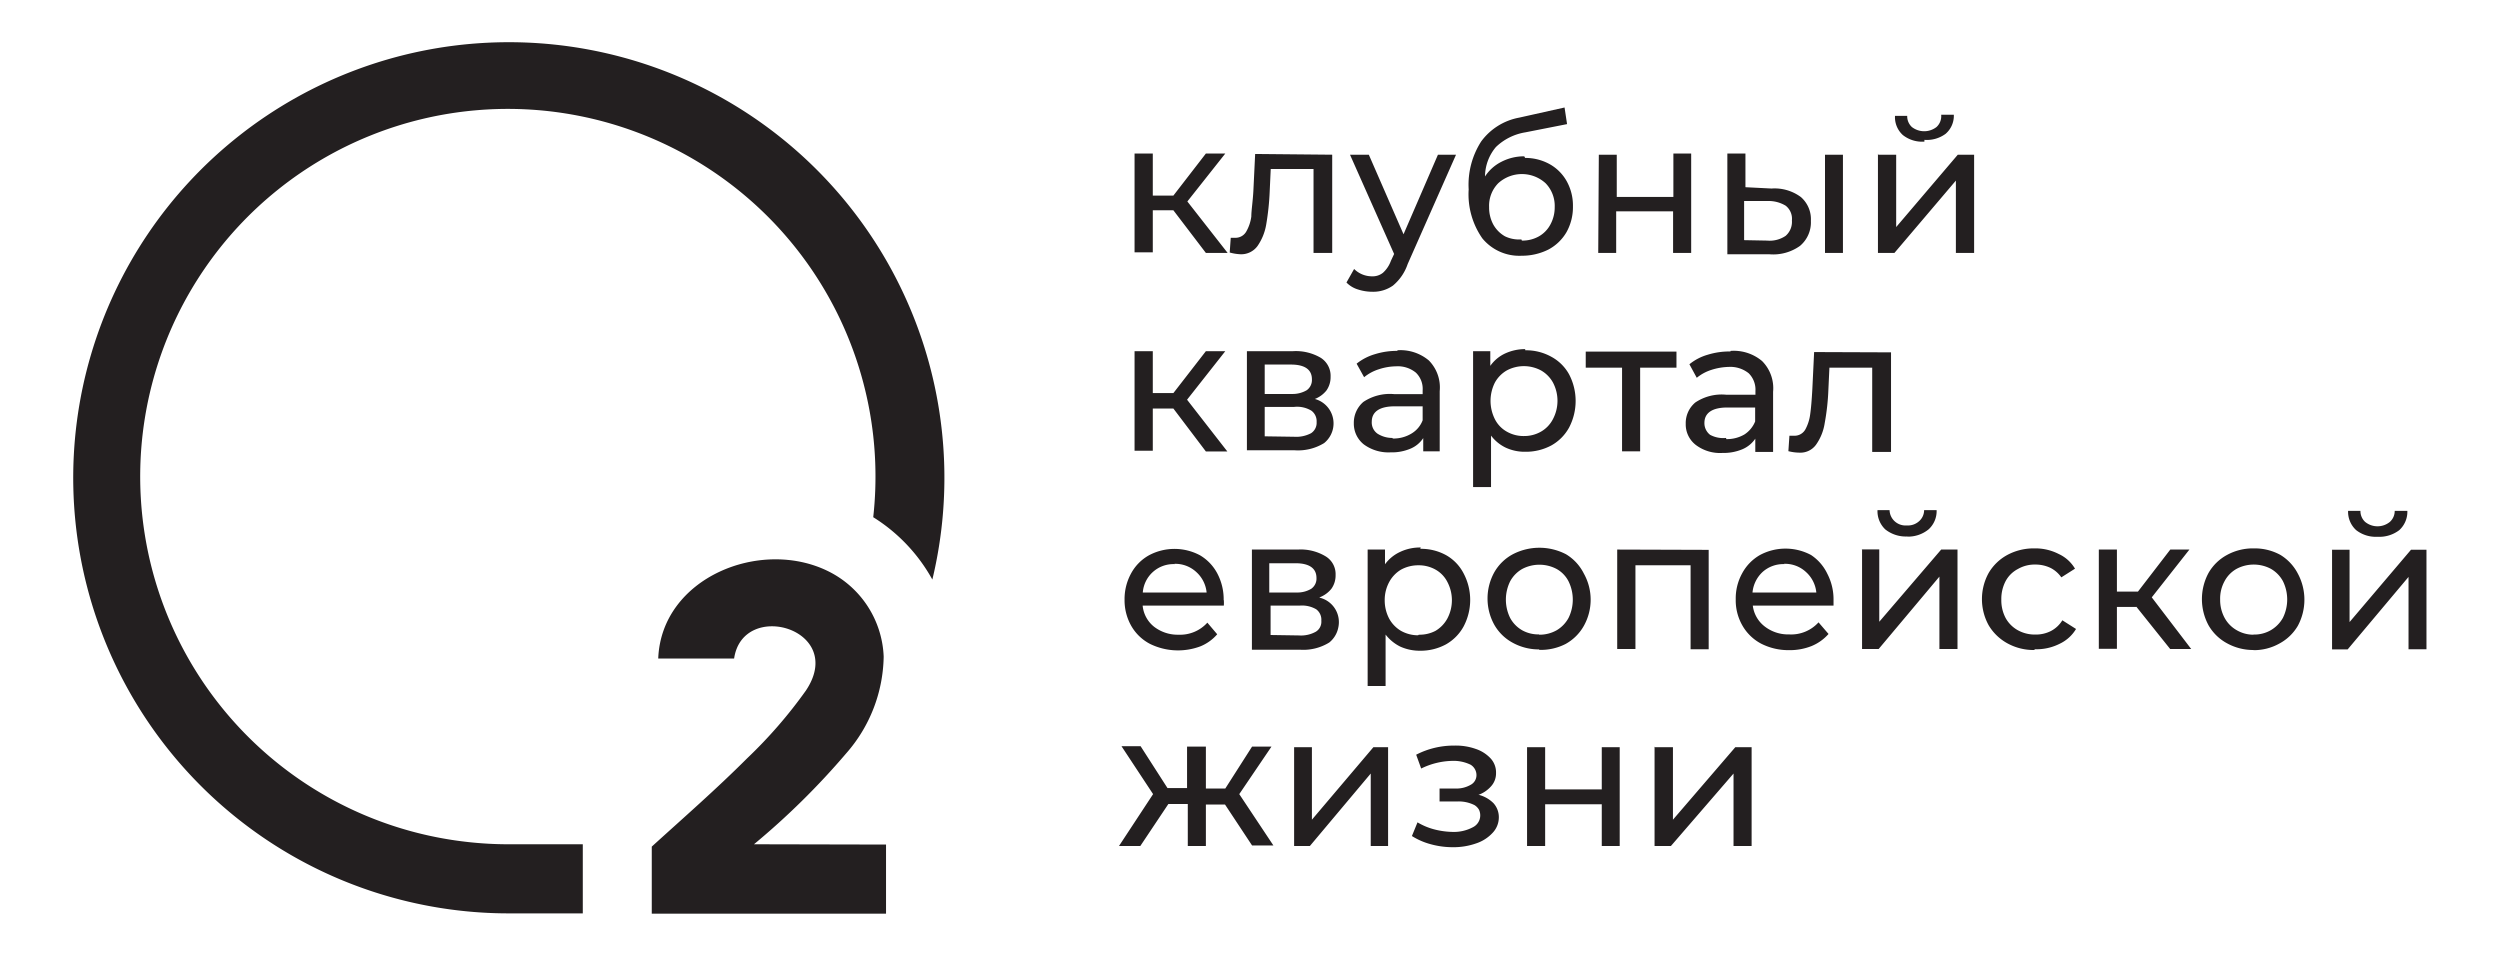
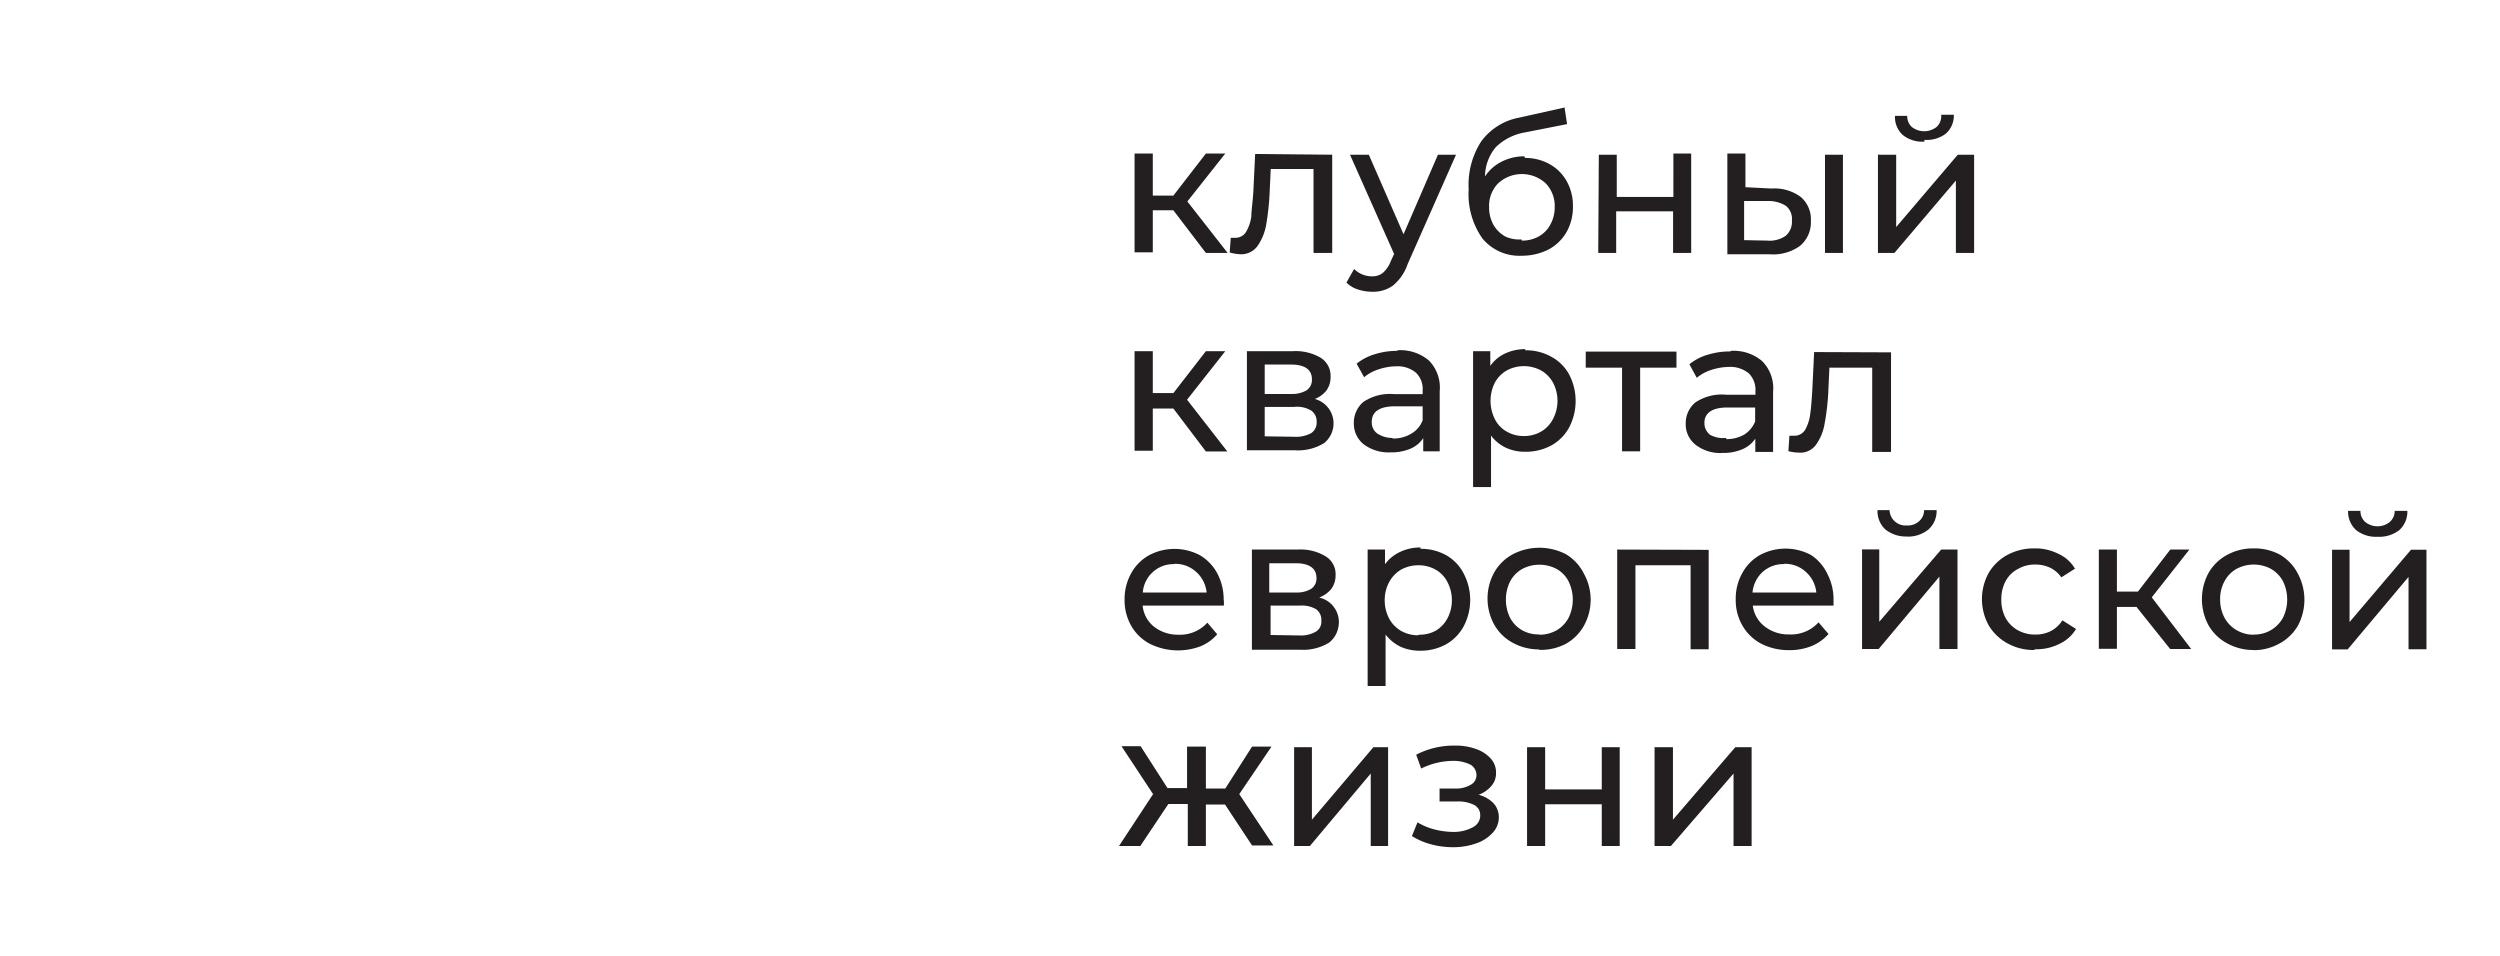
<svg xmlns="http://www.w3.org/2000/svg" viewBox="0 0 170 65">
  <defs>
    <style>.cls-1,.cls-2{fill:#231f20;}.cls-1{fill-rule:evenodd;}.cls-3{fill:none;}</style>
  </defs>
  <g id="Слой_2" data-name="Слой 2">
    <g id="Слой_1-2" data-name="Слой 1">
-       <path class="cls-1" d="M59.38,35.17A25,25,0,1,0,31.84,57.26a24.66,24.66,0,0,0,2.72.15h5.07v4.7H34.56A29.62,29.62,0,1,1,63.4,39.41,11.6,11.6,0,0,0,59.38,35.17ZM51.27,57.41a50.83,50.83,0,0,0,6.27-6.18,10.19,10.19,0,0,0,2.55-6.58,6.77,6.77,0,0,0-3.76-5.8c-4.63-2.3-11.36.45-11.57,5.93h5.16c.59-4.05,7.68-2,4.88,2.18a31.89,31.89,0,0,1-4,4.61c-2.1,2.1-4.28,4-6.48,6v4.56H60.25v-4.7Z" />
      <path class="cls-2" d="M79.79,14.3h-1.4v2.86H77.15V10.44h1.24V13.3h1.4L82,10.44h1.32L80.74,13.7l2.74,3.5H82Zm3.52,40.41H82v2.82H80.77V54.67H79.45l-1.91,2.86H76.09L78.41,54l-2.15-3.26h1.3l1.83,2.85h1.33V50.77H82v2.85h1.32l1.82-2.85h1.32L84.27,54l2.32,3.49H85.14l-1.89-2.86.06,0ZM88,50.81h1.21v4.93l4.18-4.93h1v6.72H93.21V52.6l-4.14,4.93H88V50.77Zm12.56,3.24a2.17,2.17,0,0,1,1,.57,1.42,1.42,0,0,1,.36,1,1.53,1.53,0,0,1-.41,1,2.66,2.66,0,0,1-1.13.73,4.65,4.65,0,0,1-1.61.26,5.6,5.6,0,0,1-1.47-.2,4.63,4.63,0,0,1-1.29-.56l.38-.93a4.36,4.36,0,0,0,1.11.47,5.32,5.32,0,0,0,1.26.18,2.74,2.74,0,0,0,1.38-.31.9.9,0,0,0,.43-1.2l0,0a.89.89,0,0,0-.3-.31,2.38,2.38,0,0,0-1.17-.25H97.89v-.88H99a1.92,1.92,0,0,0,1-.25.74.74,0,0,0,.4-.66A.83.83,0,0,0,100,52a2.66,2.66,0,0,0-1.27-.26,5,5,0,0,0-2.09.52l-.34-.94a5.57,5.57,0,0,1,2.6-.62,4.06,4.06,0,0,1,1.46.23,2.43,2.43,0,0,1,1,.64,1.4,1.4,0,0,1,.37,1,1.3,1.3,0,0,1-.33.89,2.1,2.1,0,0,1-.89.6l0,0Zm3.28-3.24h1.23v2.87h3.85V50.81h1.22v6.72h-1.22V54.69h-3.85v2.84h-1.23V50.81Zm8.7,0h1.22v4.93L118,50.81h1.11v6.72h-1.23V52.6l-4.26,4.93h-1.11V50.77Zm-29.32-10a2.29,2.29,0,0,1,0,.37H77.7a2.08,2.08,0,0,0,.78,1.44,2.63,2.63,0,0,0,1.67.54,2.49,2.49,0,0,0,1.95-.82l.67.79a3,3,0,0,1-1.14.82,4.33,4.33,0,0,1-3.42-.16,3.14,3.14,0,0,1-1.29-1.24,3.53,3.53,0,0,1-.45-1.77A3.64,3.64,0,0,1,76.91,39a3.1,3.1,0,0,1,1.22-1.24,3.68,3.68,0,0,1,3.47,0A3.13,3.13,0,0,1,82.78,39a3.78,3.78,0,0,1,.43,1.81Zm-3.35-2.45a2.09,2.09,0,0,0-2.16,1.93h4.34a2.15,2.15,0,0,0-.7-1.39A2.1,2.1,0,0,0,79.87,38.34Zm9.86,2.28A1.71,1.71,0,0,1,91,42.69a1.73,1.73,0,0,1-.61,1,3.35,3.35,0,0,1-2,.49H85.13V37.37h3.13a3.27,3.27,0,0,1,1.88.46,1.41,1.41,0,0,1,.68,1.27,1.55,1.55,0,0,1-.28.93A1.89,1.89,0,0,1,89.73,40.62Zm-3.4-.35h1.83a1.84,1.84,0,0,0,1-.25.84.84,0,0,0,.36-.74c0-.65-.48-1-1.43-1H86.31v2Zm2,2.92a2.07,2.07,0,0,0,1.14-.25.79.79,0,0,0,.38-.75.88.88,0,0,0-.35-.78,1.92,1.92,0,0,0-1.1-.25h-2v2Zm8.25-5.89a3.52,3.52,0,0,1,1.77.44A3,3,0,0,1,99.53,39a3.86,3.86,0,0,1,0,3.59,3.11,3.11,0,0,1-1.21,1.23,3.62,3.62,0,0,1-1.77.43,3.21,3.21,0,0,1-1.33-.28,2.87,2.87,0,0,1-1-.82v3.5H93V37.37h1.18v1a2.64,2.64,0,0,1,1.05-.85,3.14,3.14,0,0,1,1.38-.29Zm-.1,5.84a2.34,2.34,0,0,0,1.13-.26,2.18,2.18,0,0,0,.81-.84,2.66,2.66,0,0,0,0-2.49,2,2,0,0,0-.81-.84,2.32,2.32,0,0,0-1.18-.29,2.42,2.42,0,0,0-1.15.29,2.18,2.18,0,0,0-.81.84,2.57,2.57,0,0,0-.31,1.25,2.67,2.67,0,0,0,.3,1.24,2.18,2.18,0,0,0,.81.84,2.39,2.39,0,0,0,1.16.3Zm8.2,1a3.68,3.68,0,0,1-1.81-.45,3.17,3.17,0,0,1-1.26-1.23,3.69,3.69,0,0,1,0-3.56,3.17,3.17,0,0,1,1.26-1.23,3.92,3.92,0,0,1,3.62,0A3.19,3.19,0,0,1,107.7,39a3.64,3.64,0,0,1,0,3.56,3.19,3.19,0,0,1-1.24,1.23A3.68,3.68,0,0,1,104.65,44.19Zm0-1a2.37,2.37,0,0,0,1.17-.3,2.18,2.18,0,0,0,.81-.84,2.82,2.82,0,0,0,0-2.49,2,2,0,0,0-.81-.84,2.51,2.51,0,0,0-2.34,0,2.14,2.14,0,0,0-.82.84,2.82,2.82,0,0,0,0,2.49,2.14,2.14,0,0,0,.82.84A2.27,2.27,0,0,0,104.65,43.14Zm11.51-5.77v6.76h-1.23V38.44h-3.75v5.69h-1.24V37.37Zm8.49,3.42v.37h-5.49A2.11,2.11,0,0,0,120,42.6a2.6,2.6,0,0,0,1.66.54,2.51,2.51,0,0,0,2-.82l.68.79a3.12,3.12,0,0,1-1.15.82,4,4,0,0,1-1.52.28,4.09,4.09,0,0,1-1.91-.44,3.18,3.18,0,0,1-1.28-1.24,3.43,3.43,0,0,1-.45-1.77,3.53,3.53,0,0,1,.44-1.78,3.14,3.14,0,0,1,1.21-1.24,3.68,3.68,0,0,1,3.47,0A3.15,3.15,0,0,1,124.25,39a3.78,3.78,0,0,1,.43,1.81Zm-3.34-2.45a2.11,2.11,0,0,0-1.48.53,2.18,2.18,0,0,0-.69,1.4h4.34a2.15,2.15,0,0,0-.7-1.39A2.09,2.09,0,0,0,121.31,38.34Zm5.23-1h1.22v4.92L132,37.37h1.11v6.76h-1.23V39.21l-4.13,4.92h-1.13V37.37Zm3.14-.88A2.24,2.24,0,0,1,128.2,36a1.71,1.71,0,0,1-.53-1.31h.82a1.07,1.07,0,0,0,.34.75,1.09,1.09,0,0,0,.83.29,1.13,1.13,0,0,0,.84-.29,1,1,0,0,0,.34-.75h.85a1.68,1.68,0,0,1-.55,1.31A2.21,2.21,0,0,1,129.68,36.49Zm8.64,7.72a3.69,3.69,0,0,1-1.84-.45,3.36,3.36,0,0,1-1.28-1.23,3.69,3.69,0,0,1,0-3.56,3.29,3.29,0,0,1,1.28-1.23,3.79,3.79,0,0,1,1.84-.44,3.47,3.47,0,0,1,1.64.38,2.5,2.5,0,0,1,1.11,1l-.93.59a2,2,0,0,0-.71-.63,2.35,2.35,0,0,0-1.05-.24,2.27,2.27,0,0,0-1.19.3,2,2,0,0,0-.84.83,2.61,2.61,0,0,0-.29,1.25,2.58,2.58,0,0,0,.29,1.25,2.12,2.12,0,0,0,.84.84,2.38,2.38,0,0,0,1.19.29,2.25,2.25,0,0,0,1.05-.24,2,2,0,0,0,.78-.73l.93.59a2.57,2.57,0,0,1-1.1,1,3.51,3.51,0,0,1-1.65.38l-.07,0Zm7-2.93h-1.4v2.85h-1.23V37.37h1.23v2.86h1.43l2.2-2.86h1.3l-2.56,3.25L149,44.13h-1.43l-2.28-2.85Zm7.91,2.93a3.68,3.68,0,0,1-1.81-.45,3.2,3.2,0,0,1-1.27-1.23,3.75,3.75,0,0,1,0-3.56,3.2,3.2,0,0,1,1.27-1.23,3.67,3.67,0,0,1,1.81-.44,3.64,3.64,0,0,1,1.8.44A3.21,3.21,0,0,1,156.25,39a3.75,3.75,0,0,1,0,3.56A3.21,3.21,0,0,1,155,43.76,3.54,3.54,0,0,1,153.2,44.21Zm0-1.05a2.23,2.23,0,0,0,1.16-.3,2.21,2.21,0,0,0,.82-.84,2.82,2.82,0,0,0,0-2.49,2.14,2.14,0,0,0-.82-.84,2.49,2.49,0,0,0-2.33,0,2.07,2.07,0,0,0-.82.84,2.46,2.46,0,0,0-.3,1.25,2.55,2.55,0,0,0,.3,1.24,2.14,2.14,0,0,0,.82.84A2.27,2.27,0,0,0,153.2,43.16Zm5.28-5.77h1.23v4.92l4.18-4.92H165v6.77h-1.22V39.23l-4.14,4.93h-1.06V37.39Zm3.14-.88a2.17,2.17,0,0,1-1.46-.45,1.69,1.69,0,0,1-.55-1.31h.84a1,1,0,0,0,.32.75,1.33,1.33,0,0,0,1.68,0,1,1,0,0,0,.33-.75h.86a1.69,1.69,0,0,1-.55,1.31,2.22,2.22,0,0,1-1.47.45ZM79.79,27.78h-1.4v2.87H77.15V23.88h1.24v2.85h1.4L82,23.88h1.32l-2.6,3.3,2.74,3.52H82Zm9.62-.65a1.72,1.72,0,0,1,.63,3,3.4,3.4,0,0,1-2,.49H84.79V23.88h3.14a3.34,3.34,0,0,1,1.88.45,1.45,1.45,0,0,1,.67,1.29,1.57,1.57,0,0,1-.28.93A1.89,1.89,0,0,1,89.41,27.13ZM86,26.79h1.85a1.91,1.91,0,0,0,1-.25.85.85,0,0,0,.36-.75c0-.65-.47-1-1.43-1H86v2Zm2,2.91a2.17,2.17,0,0,0,1.15-.24.84.84,0,0,0,.38-.76.89.89,0,0,0-.35-.77A1.87,1.87,0,0,0,88,27.67H86v2ZM95,23.82a3,3,0,0,1,2.16.69,2.61,2.61,0,0,1,.74,2.09v4.09H96.78v-.9a1.92,1.92,0,0,1-.87.72,3.24,3.24,0,0,1-1.35.25,2.83,2.83,0,0,1-1.82-.54,1.8,1.8,0,0,1-.68-1.44,1.86,1.86,0,0,1,.65-1.45,3.24,3.24,0,0,1,2.09-.53h1.94v-.25a1.53,1.53,0,0,0-.46-1.21,1.94,1.94,0,0,0-1.35-.43,3.88,3.88,0,0,0-1.17.2,3,3,0,0,0-1,.54l-.51-.92a3.6,3.6,0,0,1,1.26-.65,5,5,0,0,1,1.54-.22Zm-.28,6A2.36,2.36,0,0,0,96,29.47a1.79,1.79,0,0,0,.74-.89v-.95H94.84c-1,0-1.56.35-1.56,1.05a.93.93,0,0,0,.39.81,1.87,1.87,0,0,0,1,.29Zm9-6a3.52,3.52,0,0,1,1.77.44,3,3,0,0,1,1.21,1.2,3.9,3.9,0,0,1,0,3.61,3.09,3.09,0,0,1-1.21,1.22,3.65,3.65,0,0,1-1.77.43,3.06,3.06,0,0,1-1.33-.28,2.71,2.71,0,0,1-1-.82v3.5h-1.22V23.88h1.17v1a2.54,2.54,0,0,1,1-.84,3.25,3.25,0,0,1,1.37-.3Zm-.09,5.83a2.28,2.28,0,0,0,1.16-.3,2.07,2.07,0,0,0,.81-.85,2.66,2.66,0,0,0,0-2.49,2.13,2.13,0,0,0-.81-.82,2.47,2.47,0,0,0-2.33,0,2.15,2.15,0,0,0-.81.83,2.77,2.77,0,0,0,0,2.48,2,2,0,0,0,.81.85A2.29,2.29,0,0,0,103.65,29.65ZM114,25h-2.47v5.69h-1.23V25h-2.47V23.91H114Zm3.68-1.14a3,3,0,0,1,2.14.69,2.61,2.61,0,0,1,.75,2.09v4.09h-1.21v-.9a2,2,0,0,1-.88.72,3.3,3.3,0,0,1-1.35.25,2.73,2.73,0,0,1-1.81-.54,1.76,1.76,0,0,1-.69-1.44,1.83,1.83,0,0,1,.65-1.45,3.22,3.22,0,0,1,2.09-.53h2v-.25a1.57,1.57,0,0,0-.46-1.21,2,2,0,0,0-1.36-.43,4.16,4.16,0,0,0-1.17.2,3,3,0,0,0-1,.54l-.5-.92a3.48,3.48,0,0,1,1.25-.65,5,5,0,0,1,1.54-.22Zm-.29,6a2.36,2.36,0,0,0,1.22-.31,1.9,1.9,0,0,0,.74-.89v-.95h-1.89c-1,0-1.56.35-1.56,1.05a1,1,0,0,0,.39.81A1.88,1.88,0,0,0,117.37,29.78Zm11.2-5.9v6.77h-1.28V25h-2.91l-.07,1.5a15.76,15.76,0,0,1-.25,2.27,3.43,3.43,0,0,1-.59,1.47,1.31,1.31,0,0,1-1.13.54,3.15,3.15,0,0,1-.75-.1l.07-1.05H122a.84.84,0,0,0,.77-.44,2.93,2.93,0,0,0,.32-1c.06-.41.11-1,.15-1.75l.12-2.5Zm-38-13.44V17.2H89.32V11.49H86.41L86.34,13a17.64,17.64,0,0,1-.24,2.28,3.62,3.62,0,0,1-.59,1.45,1.37,1.37,0,0,1-1.14.56,3.17,3.17,0,0,1-.75-.12l.07-1H84a.84.84,0,0,0,.76-.45,2.8,2.8,0,0,0,.33-1c0-.41.1-1,.14-1.75l.12-2.5Zm8.42,0-3.29,7.44a3.25,3.25,0,0,1-1,1.46,2.32,2.32,0,0,1-1.39.42,3.18,3.18,0,0,1-1-.16,1.81,1.81,0,0,1-.77-.47l.52-.92a1.72,1.72,0,0,0,1.22.5,1.12,1.12,0,0,0,.74-.24,2,2,0,0,0,.54-.81l.22-.47-3-6.75h1.28l2.36,5.41,2.34-5.41Zm4.7.22a3.39,3.39,0,0,1,1.68.43,3,3,0,0,1,1.15,1.16,3.41,3.41,0,0,1,.42,1.71,3.48,3.48,0,0,1-.44,1.75,3.1,3.1,0,0,1-1.23,1.18,4,4,0,0,1-1.82.42,3.25,3.25,0,0,1-2.67-1.18,5.22,5.22,0,0,1-.93-3.33,5.44,5.44,0,0,1,.85-3.26A4.13,4.13,0,0,1,103.3,8l3.09-.69.17,1.13L103.72,9a3.75,3.75,0,0,0-2,1,3.15,3.15,0,0,0-.74,2,2.87,2.87,0,0,1,1.12-1,3.34,3.34,0,0,1,1.55-.37Zm-.22,5.62a2.27,2.27,0,0,0,1.16-.29,2,2,0,0,0,.78-.81,2.43,2.43,0,0,0,.29-1.18,2.21,2.21,0,0,0-.62-1.62,2.39,2.39,0,0,0-3.22,0,2.18,2.18,0,0,0-.62,1.62,2.42,2.42,0,0,0,.28,1.18,2.08,2.08,0,0,0,.8.81A2.19,2.19,0,0,0,103.45,16.28Zm5.23-5.84h1.22v2.87h3.85V10.44H115V17.2h-1.23V14.37H109.9V17.2h-1.22Zm11.74,2.3a3,3,0,0,1,2,.58,2,2,0,0,1,.68,1.62,2.09,2.09,0,0,1-.74,1.7,3.13,3.13,0,0,1-2.09.57h-2.85V10.44h1.23v2.29Zm3.64-2.3h1.22V17.2h-1.22Zm-3.94,5.84a1.93,1.93,0,0,0,1.26-.32,1.26,1.26,0,0,0,.43-1.05,1.13,1.13,0,0,0-.42-1,2.25,2.25,0,0,0-1.27-.32H118.6v2.66Zm7.56-5.84h1.22v4.92l4.19-4.92h1.11V17.2H133V12.28l-4.18,4.92h-1.12V10.44Zm3.14-.89a2.11,2.11,0,0,1-1.47-.45,1.64,1.64,0,0,1-.53-1.3h.83a1,1,0,0,0,.32.76,1.37,1.37,0,0,0,1.67,0A1,1,0,0,0,132,7.8h.86a1.62,1.62,0,0,1-.56,1.3,2.14,2.14,0,0,1-1.44.41Z" />
      <rect class="cls-3" width="170" height="65" />
    </g>
  </g>
</svg>